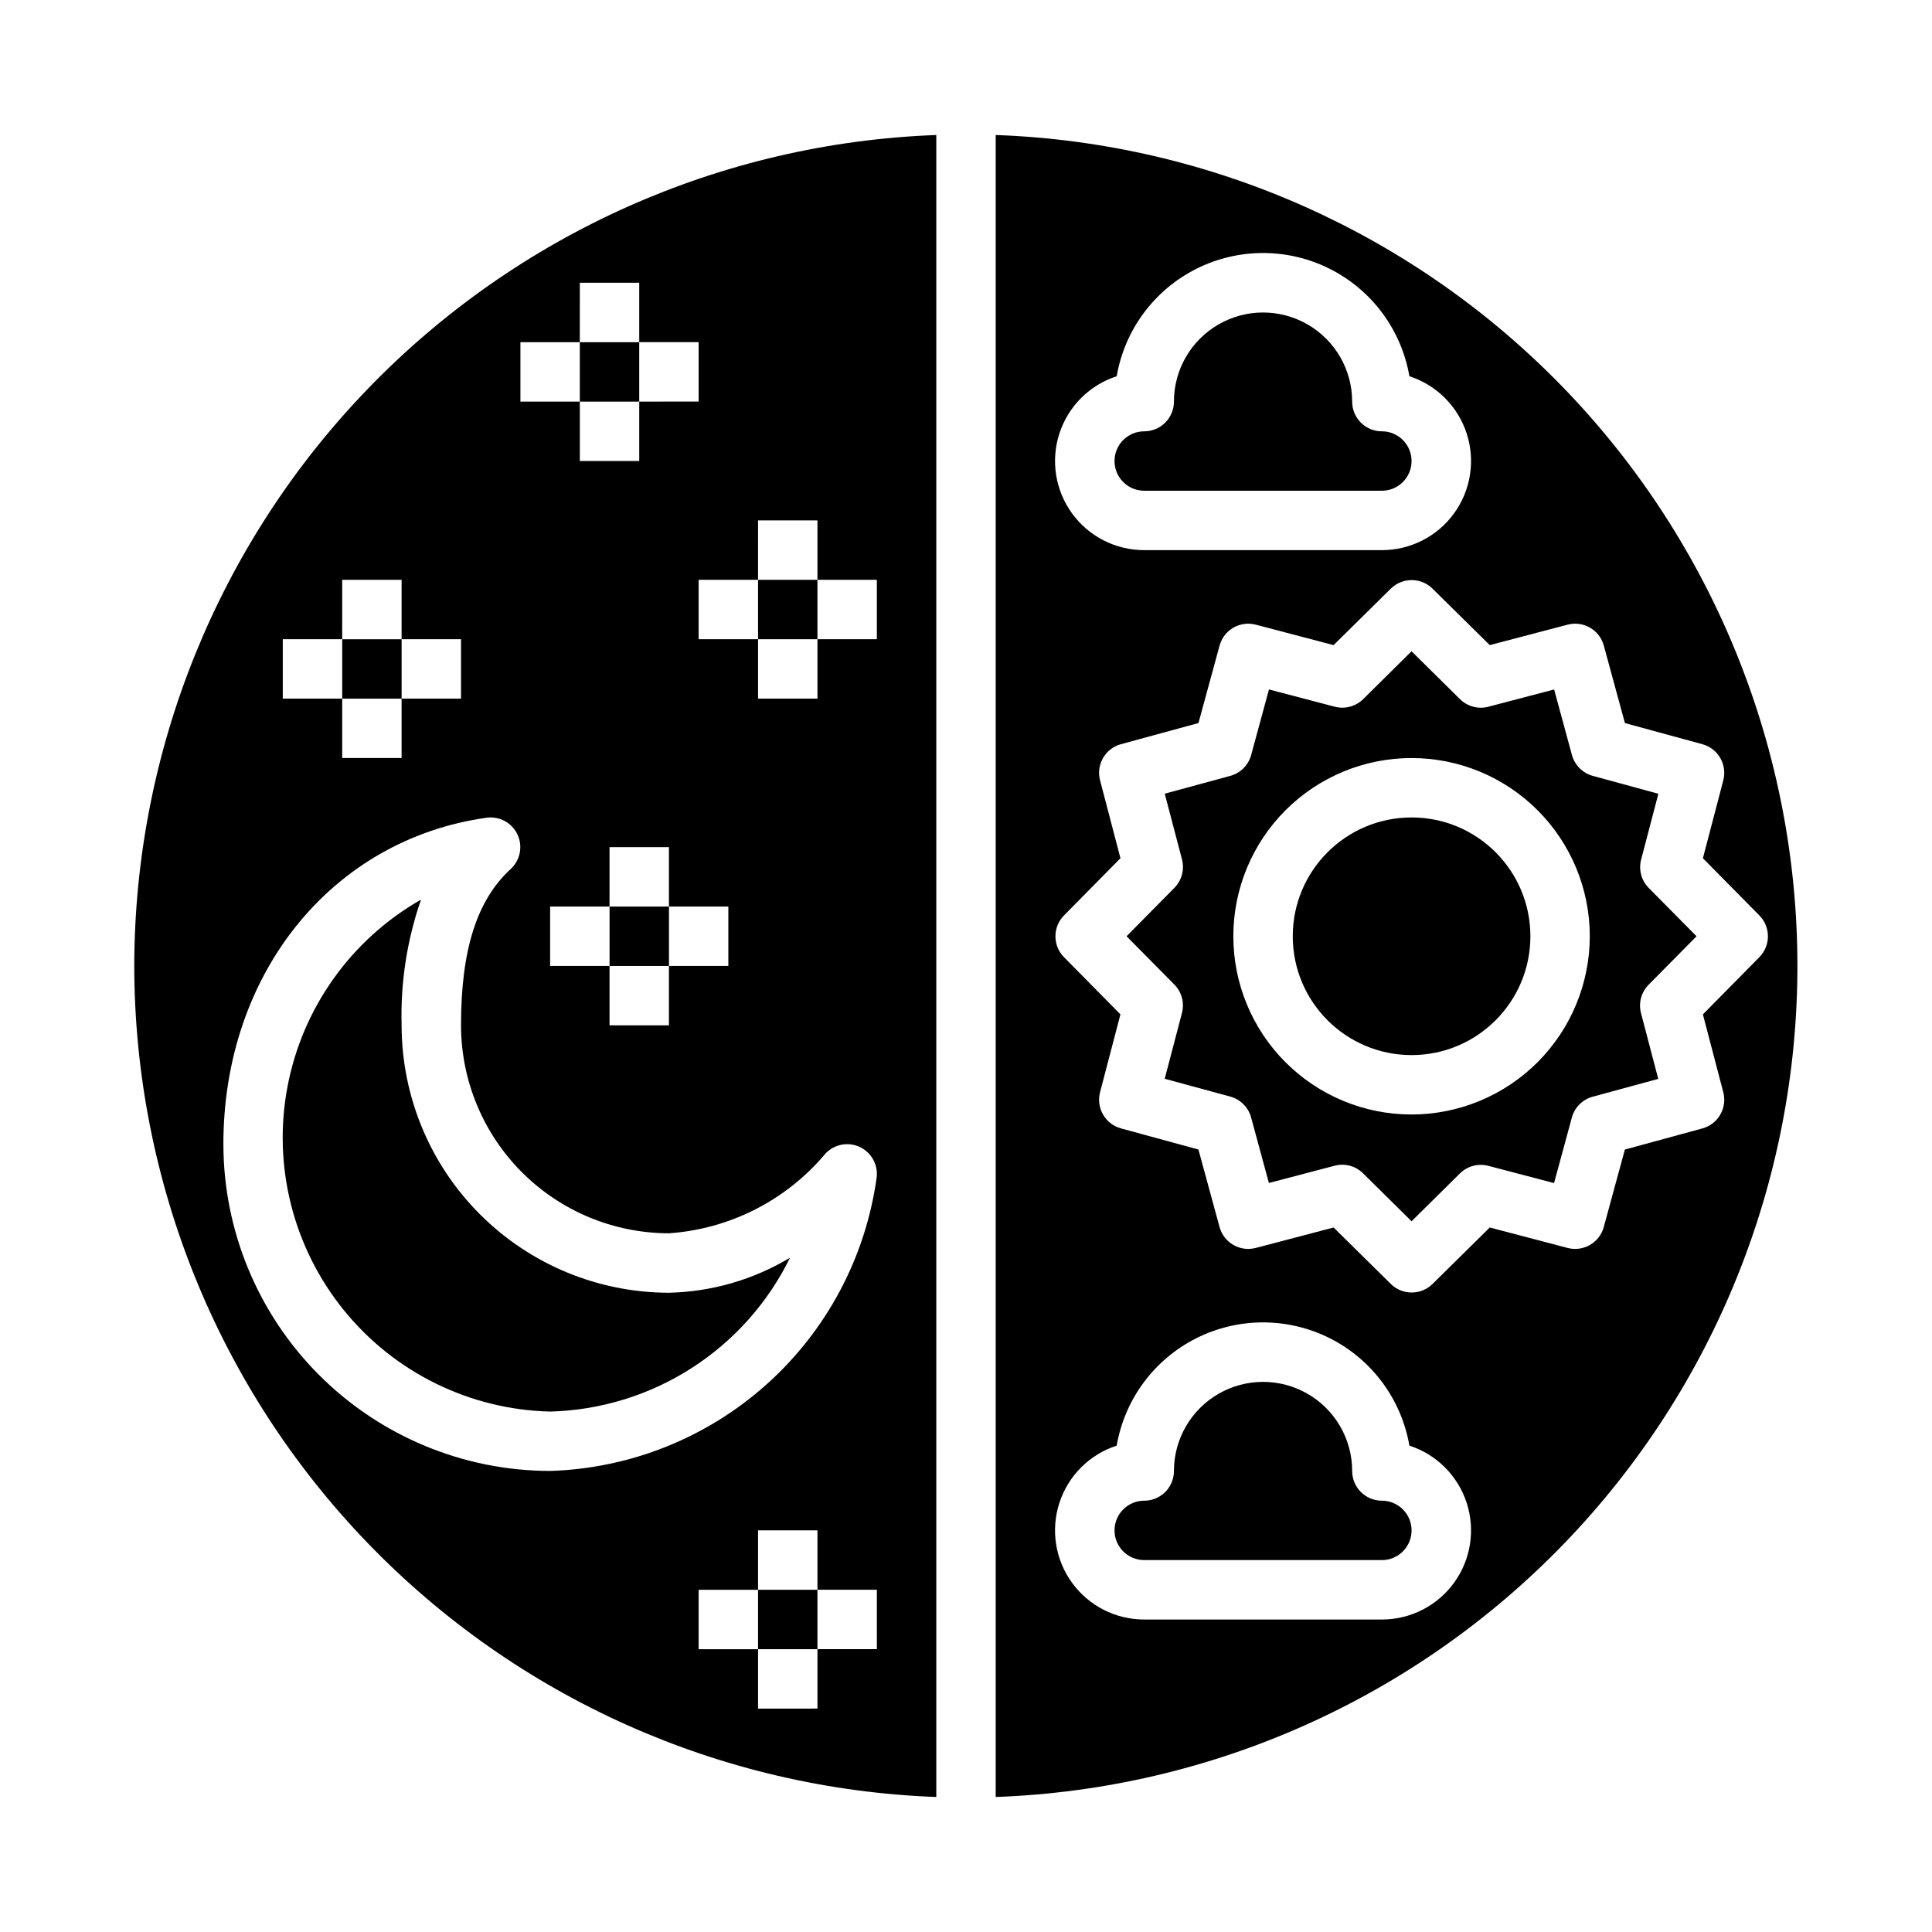
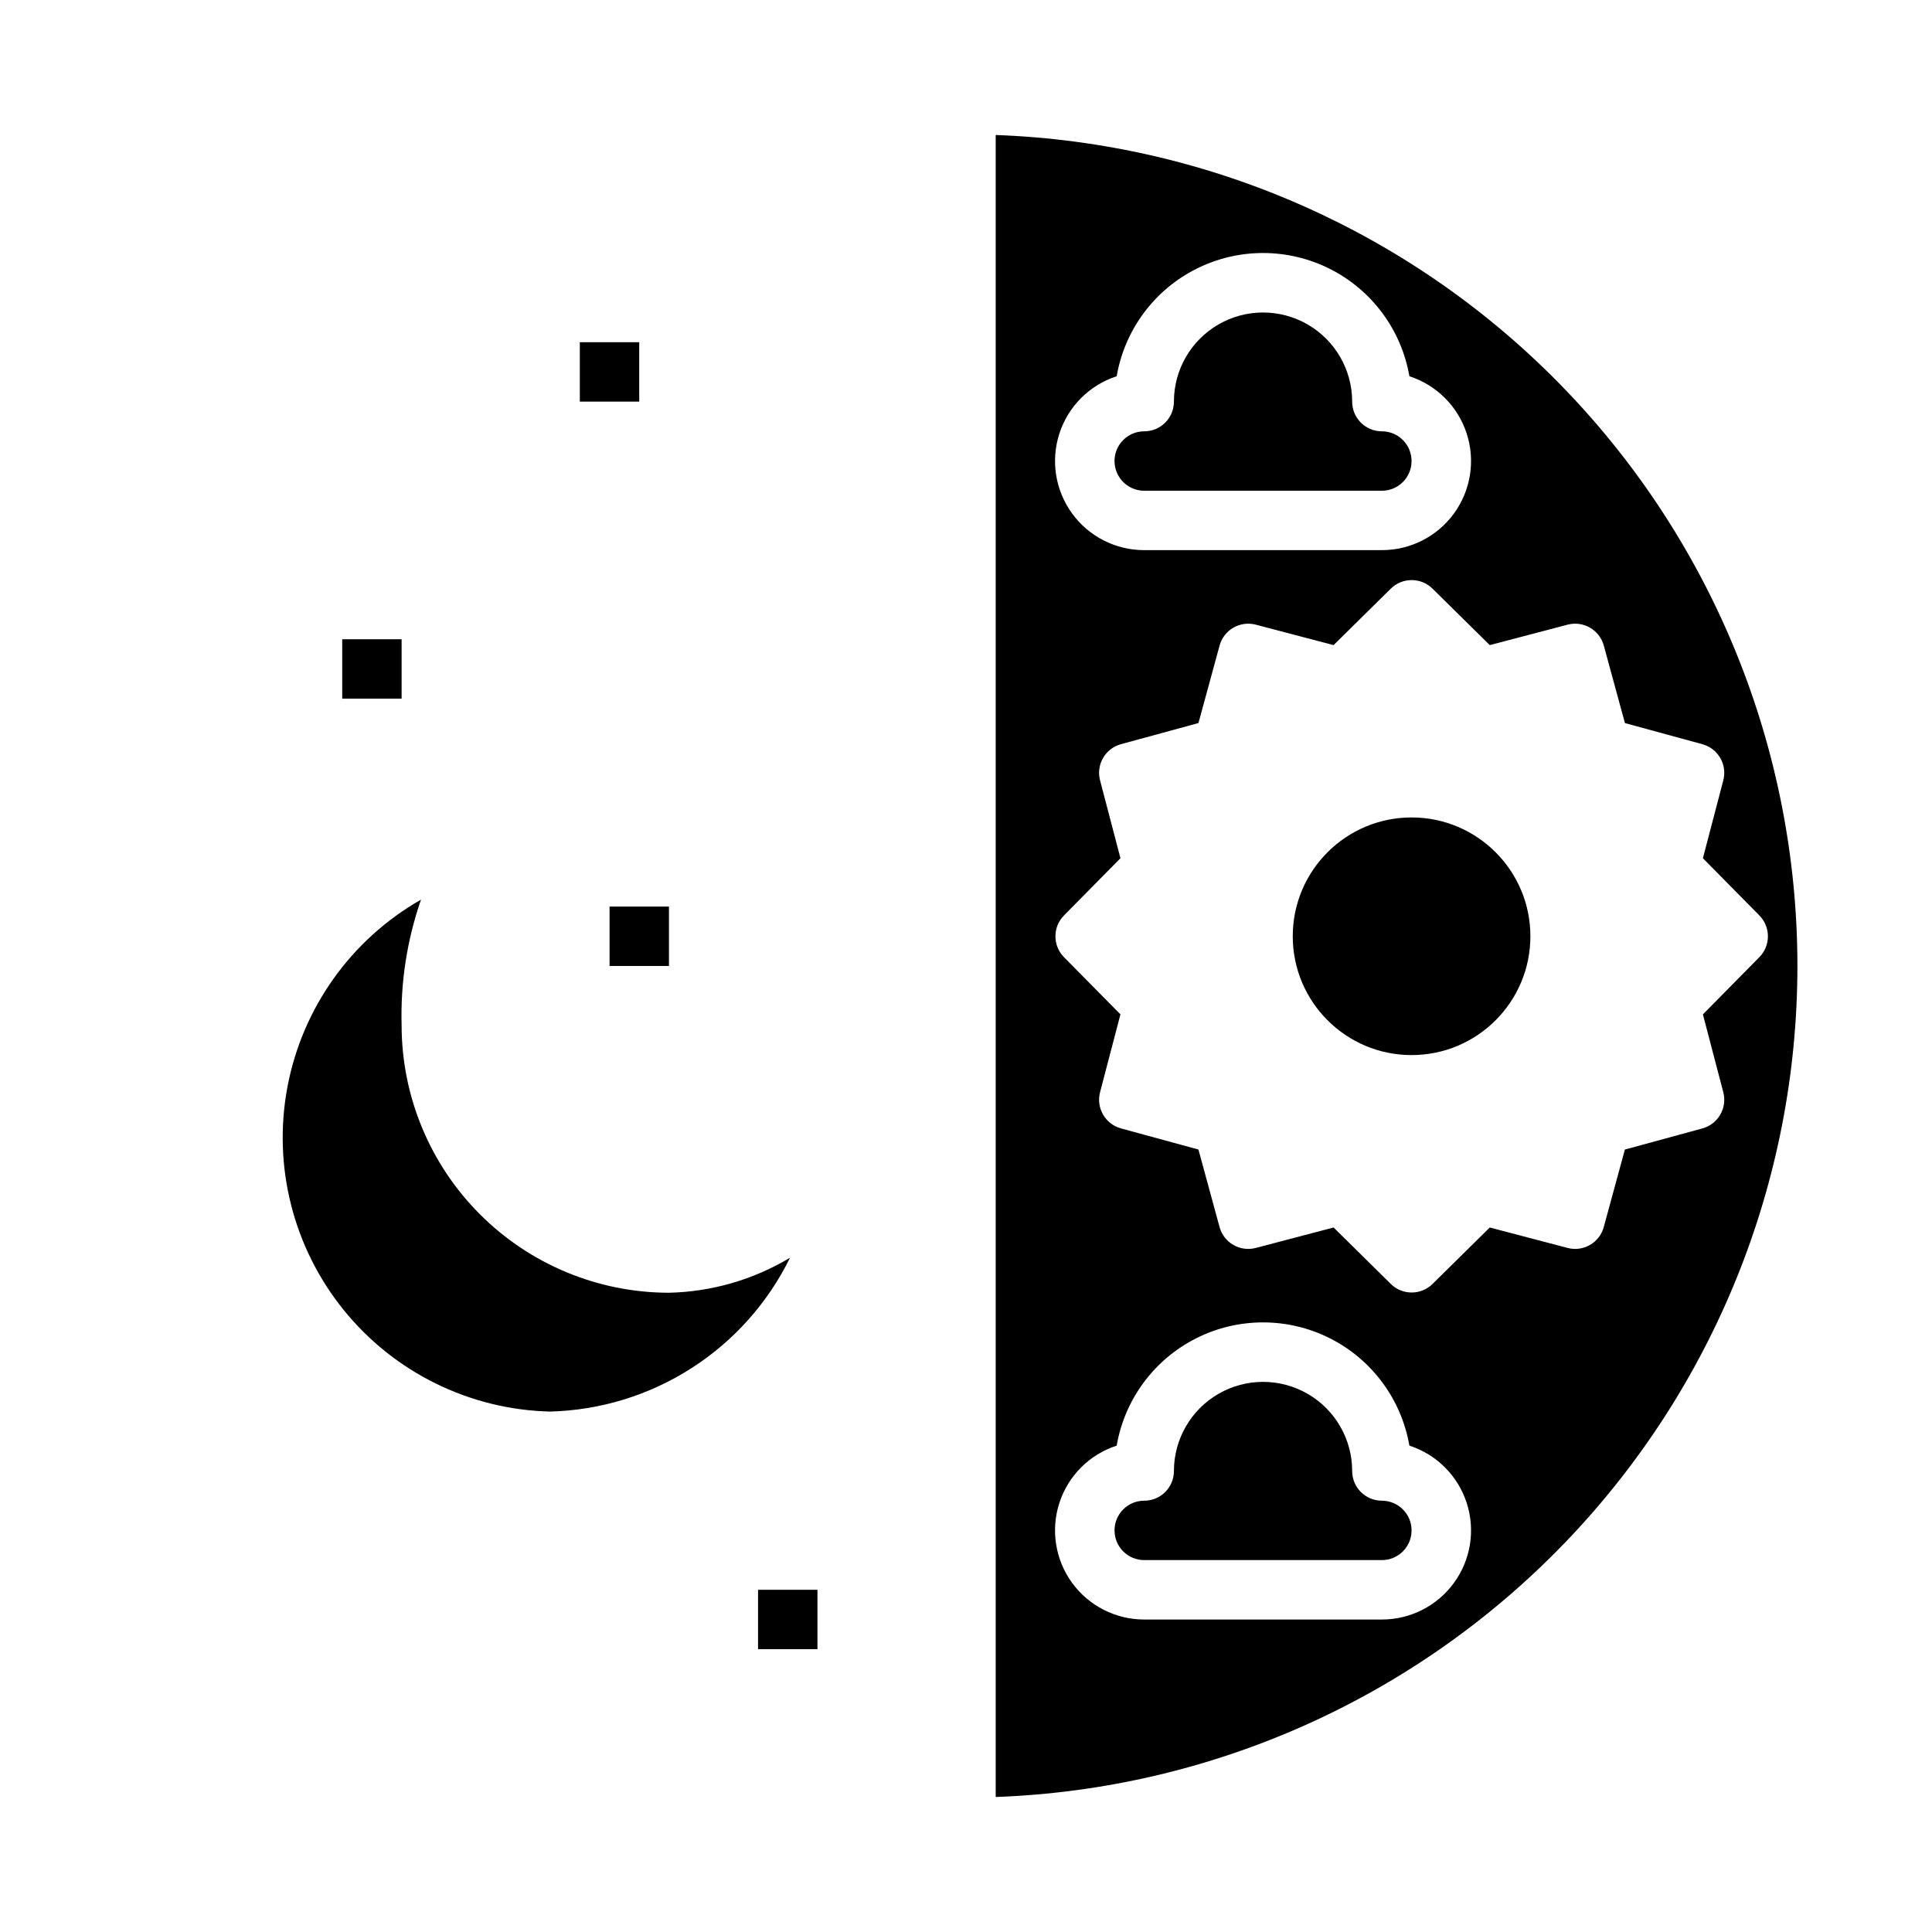
<svg xmlns="http://www.w3.org/2000/svg" fill="#000000" width="800px" height="800px" version="1.1" viewBox="144 144 512 512">
  <g>
-     <path d="m593.6 392.12-12.676-12.809 0.004 0.004c-1.953-1.98-2.715-4.844-2.008-7.535l4.566-17.422-17.391-4.746c-2.68-0.734-4.773-2.828-5.512-5.512l-4.723-17.383-17.422 4.574 0.004 0.004c-2.691 0.707-5.555-0.062-7.535-2.016l-12.832-12.684-12.816 12.676c-1.977 1.953-4.84 2.723-7.531 2.016l-17.438-4.574-4.723 17.387c-0.734 2.684-2.828 4.777-5.512 5.512l-17.383 4.723 4.566 17.414c0.711 2.688-0.051 5.555-2.004 7.535l-12.684 12.836 12.676 12.809c1.949 1.98 2.715 4.844 2.004 7.535l-4.566 17.422 17.375 4.723c2.684 0.734 4.777 2.828 5.512 5.508l4.723 17.383 17.422-4.574c2.691-0.707 5.555 0.059 7.531 2.016l12.848 12.707 12.816-12.676c1.98-1.957 4.844-2.723 7.535-2.016l17.414 4.574 4.723-17.383h-0.004c0.738-2.68 2.832-4.773 5.512-5.508l17.383-4.723-4.566-17.414c-0.711-2.691 0.055-5.555 2.008-7.535zm-75.523 47.234c-12.527 0-24.539-4.977-33.398-13.836-8.855-8.855-13.832-20.871-13.832-33.398 0-12.523 4.977-24.539 13.832-33.398 8.859-8.855 20.871-13.832 33.398-13.832s24.543 4.977 33.398 13.832c8.859 8.859 13.836 20.875 13.836 33.398-0.016 12.523-4.996 24.531-13.848 33.387-8.855 8.855-20.863 13.836-33.387 13.848z" />
    <path d="m549.57 392.12c0 17.391-14.098 31.488-31.488 31.488s-31.488-14.098-31.488-31.488 14.098-31.488 31.488-31.488 31.488 14.098 31.488 31.488" />
    <path d="m297.66 234.69h15.742v15.742h-15.742z" />
    <path d="m305.54 384.25h15.742v15.742h-15.742z" />
    <path d="m289.79 518.08c13.309-0.344 26.27-4.324 37.477-11.512 11.211-7.188 20.234-17.305 26.098-29.258-9.707 5.828-20.766 9.027-32.086 9.281-18.781-0.02-36.793-7.492-50.074-20.773s-20.754-31.289-20.773-50.074c-0.32-11.332 1.422-22.629 5.141-33.336-18.512 10.551-31.453 28.699-35.398 49.641-3.945 20.938 1.508 42.555 14.91 59.117 13.402 16.566 33.406 26.406 54.707 26.914z" />
    <path d="m344.89 565.31h15.742v15.742h-15.742z" />
    <path d="m407.87 179.78v440.44c57.039-2.047 111.06-26.145 150.69-67.219 39.629-41.078 61.773-95.926 61.773-153 0-57.078-22.145-111.93-61.773-153-39.629-41.078-93.648-65.176-150.69-67.223zm32.062 63.93c2.121-12.289 9.941-22.844 21.078-28.453 11.141-5.609 24.273-5.609 35.414 0 11.137 5.609 18.957 16.164 21.078 28.453 7.195 2.332 12.84 7.969 15.18 15.164 2.34 7.191 1.094 15.07-3.356 21.188-4.445 6.121-11.559 9.738-19.121 9.73h-62.977c-7.562 0.008-14.676-3.609-19.121-9.73-4.449-6.117-5.695-13.996-3.356-21.188 2.34-7.195 7.984-12.832 15.18-15.164zm70.273 329.48h-62.977c-7.562 0.004-14.676-3.613-19.121-9.73-4.449-6.117-5.695-13.996-3.356-21.191 2.34-7.191 7.984-12.832 15.18-15.16 2.121-12.289 9.941-22.844 21.078-28.453 11.141-5.609 24.273-5.609 35.414 0 11.137 5.609 18.957 16.164 21.078 28.453 7.195 2.328 12.84 7.969 15.18 15.16 2.34 7.195 1.094 15.074-3.356 21.191-4.445 6.117-11.559 9.734-19.121 9.73zm90.48-139.75c1.102 4.168-1.355 8.445-5.512 9.598l-20.562 5.606-5.606 20.562h0.004c-1.152 4.152-5.43 6.609-9.598 5.508l-20.609-5.414-15.16 14.957c-3.066 3.031-8 3.031-11.066 0l-15.16-14.957-20.617 5.414h-0.004c-4.168 1.102-8.445-1.355-9.594-5.508l-5.606-20.57-20.555-5.606c-4.148-1.152-6.606-5.422-5.512-9.59l5.398-20.625-14.957-15.152h0.004c-3.031-3.066-3.031-8 0-11.066l14.957-15.16-5.398-20.617-0.004-0.004c-1.098-4.168 1.359-8.445 5.512-9.594l20.562-5.606 5.606-20.562c1.148-4.152 5.426-6.609 9.594-5.508l20.609 5.414 15.16-14.957h0.004c3.066-3.031 8-3.031 11.066 0l15.16 14.957 20.617-5.414c4.168-1.102 8.445 1.355 9.598 5.508l5.606 20.57 20.555 5.606h-0.004c4.152 1.148 6.609 5.422 5.512 9.586l-5.398 20.625 14.957 15.152v0.004c3.031 3.066 3.031 8 0 11.066l-14.957 15.16z" />
    <path d="m234.69 313.41h15.742v15.742h-15.742z" />
-     <path d="m344.89 297.66h15.742v15.742h-15.742z" />
    <path d="m510.21 541.7c-4.348 0-7.871-3.523-7.871-7.871 0-8.438-4.504-16.234-11.809-20.453-7.309-4.219-16.309-4.219-23.617 0-7.305 4.219-11.809 12.016-11.809 20.453 0 2.086-0.828 4.09-2.305 5.566s-3.477 2.305-5.566 2.305c-4.348 0-7.871 3.523-7.871 7.871s3.523 7.871 7.871 7.871h62.977c4.348 0 7.871-3.523 7.871-7.871s-3.523-7.871-7.871-7.871z" />
    <path d="m447.23 274.05h62.977c4.348 0 7.871-3.523 7.871-7.871 0-4.348-3.523-7.875-7.871-7.875-4.348 0-7.871-3.523-7.871-7.871 0-8.438-4.504-16.234-11.809-20.453-7.309-4.219-16.309-4.219-23.617 0-7.305 4.219-11.809 12.016-11.809 20.453 0 2.09-0.828 4.09-2.305 5.566-1.477 1.477-3.477 2.305-5.566 2.305-4.348 0-7.871 3.527-7.871 7.875 0 4.348 3.523 7.871 7.871 7.871z" />
-     <path d="m179.58 400c0.074 57.066 22.254 111.89 61.887 152.95 39.629 41.062 93.629 65.172 150.66 67.27v-440.44c-57.027 2.098-111.03 26.211-150.66 67.27-39.633 41.062-61.812 95.883-61.887 152.95zm196.8 181.05h-15.746v15.742l-15.742 0.004v-15.746h-15.746v-15.742h15.742l0.004-15.746h15.742v15.742h15.742zm-31.488-299.14h15.742v15.742h15.742v15.742l-15.742 0.004v15.742h-15.742v-15.742h-15.746v-15.742h15.742zm-55.105 118.08v-15.746h15.742l0.004-15.742h15.742v15.742h15.742v15.742l-15.742 0.004v15.742h-15.742v-15.742zm-7.871-165.31h15.742l0.004-15.746h15.742v15.742h15.742v15.742l-15.742 0.004v15.742l-15.742 0.004v-15.746h-15.746zm-0.789 130.46 0.004-0.004c1.473 3.117 0.742 6.832-1.797 9.164-8.973 8.258-13.16 21.418-13.16 41.43 0.016 14.609 5.824 28.617 16.156 38.945 10.332 10.332 24.336 16.141 38.945 16.16 16.098-1.109 31.051-8.715 41.43-21.066 2.332-2.539 6.043-3.266 9.16-1.797 3.117 1.473 4.914 4.801 4.438 8.211-2.941 21.07-13.242 40.418-29.074 54.621-15.832 14.207-36.18 22.355-57.441 23.008-22.957-0.027-44.965-9.16-61.199-25.395-16.234-16.23-25.363-38.242-25.391-61.199 0-45.168 28.688-80.75 69.754-86.512 3.398-0.465 6.711 1.328 8.18 4.43zm-14.953-51.746v15.742h-15.746v15.742l-15.742 0.004v-15.746h-15.746v-15.742h15.742l0.004-15.742h15.742v15.742z" />
  </g>
</svg>